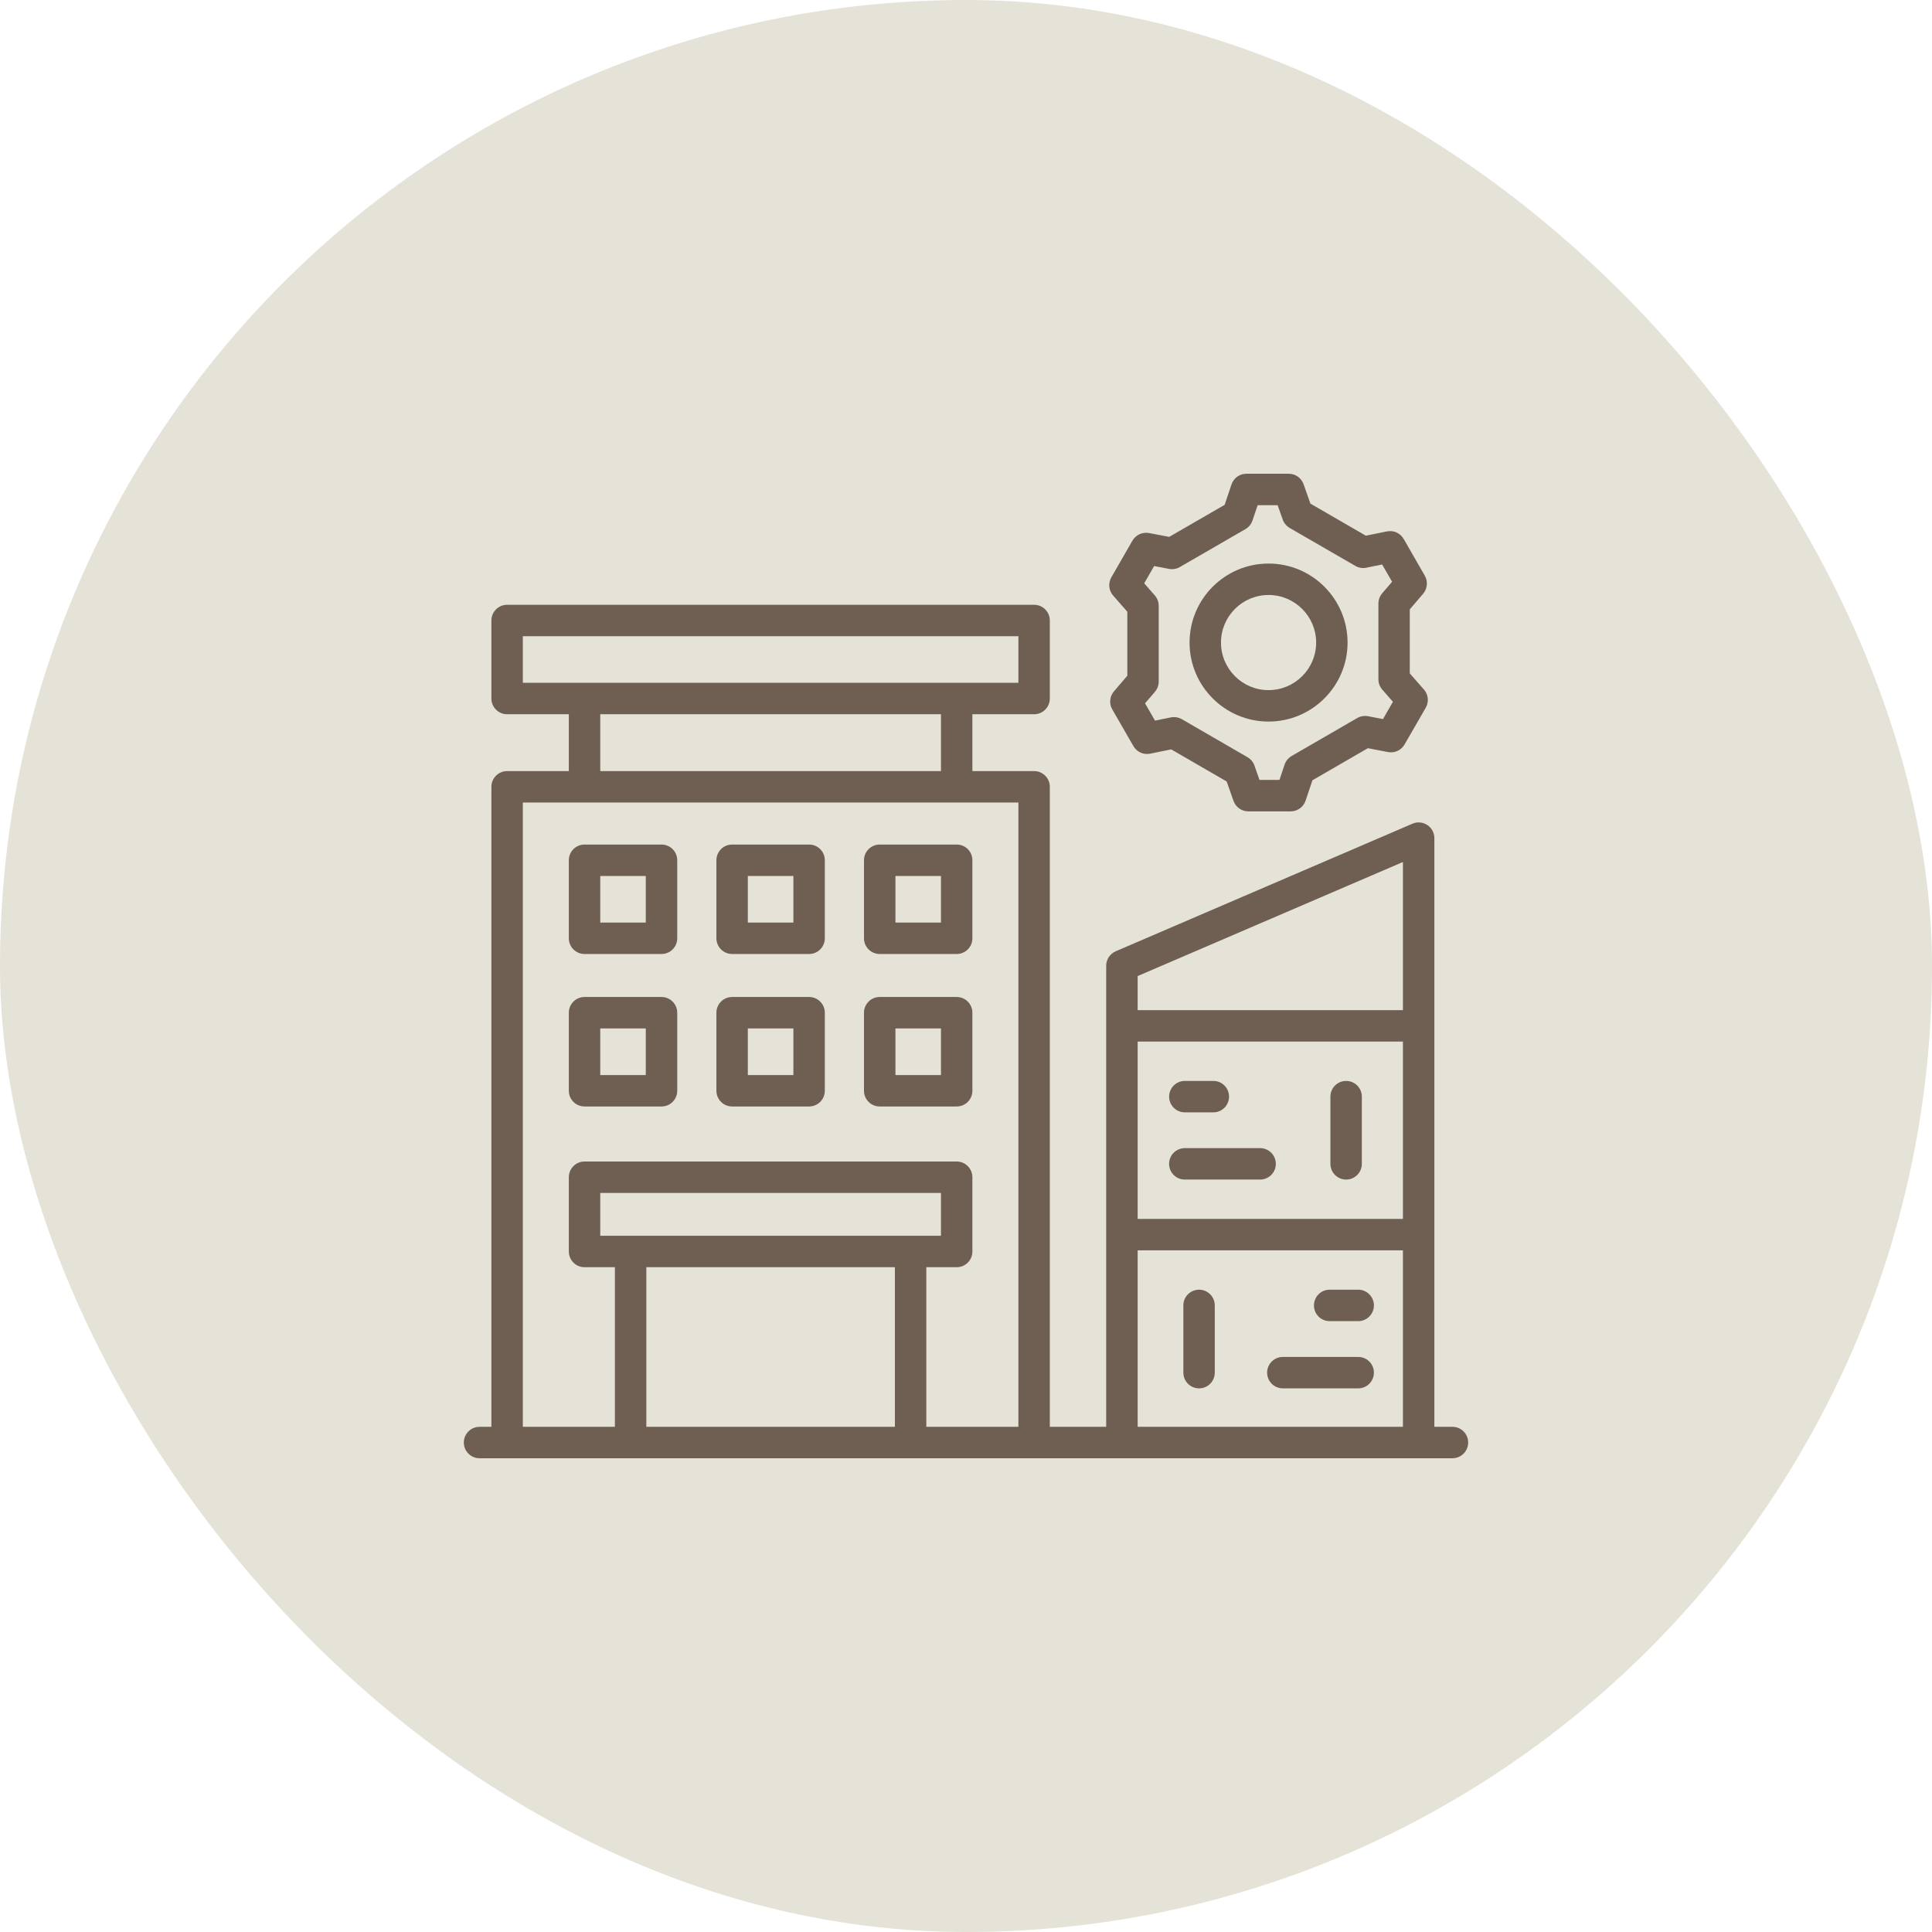
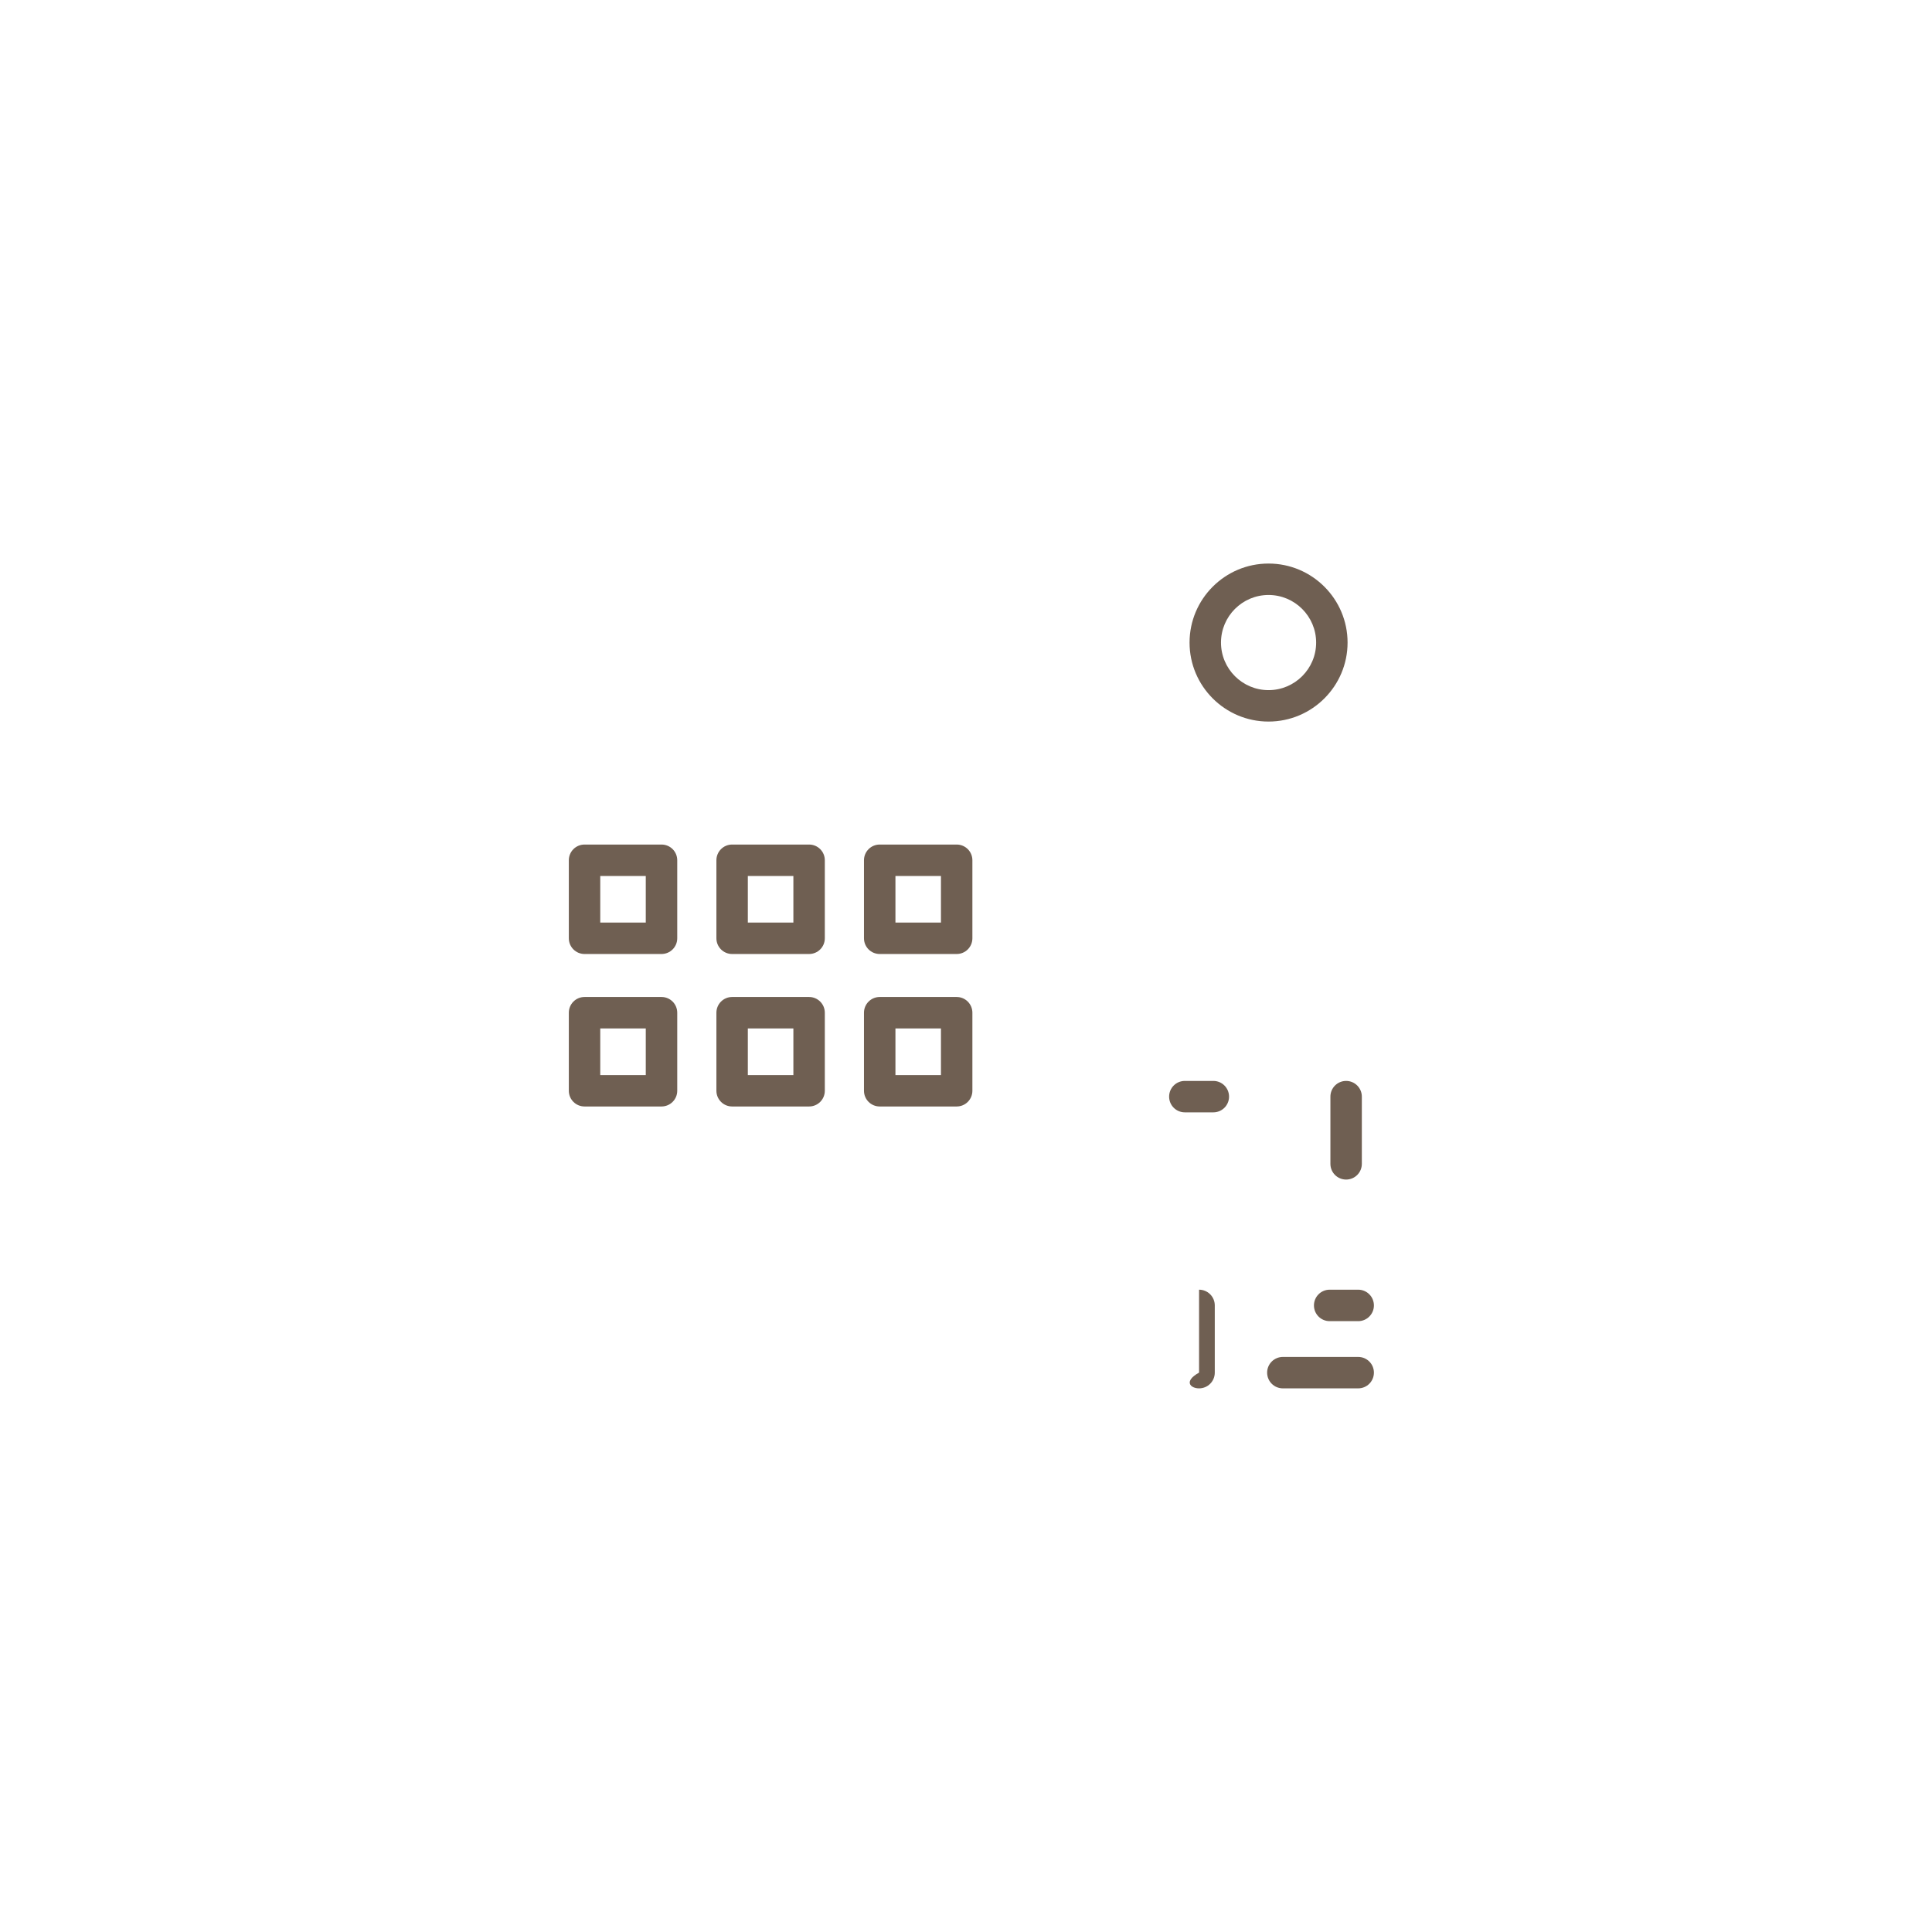
<svg xmlns="http://www.w3.org/2000/svg" width="52" height="52" viewBox="0 0 52 52" fill="none">
  <g clip-path="url(#clip0_5098_176)">
-     <rect width="52" height="52" rx="26" fill="#E5E3D7" />
    <mask id="mask0_5098_176" style="mask-type:luminance" maskUnits="userSpaceOnUse" x="0" y="0" width="52" height="52">
      <path d="M0 0H52V52H0V0Z" fill="white" />
    </mask>
    <g mask="url(#mask0_5098_176)" />
    <g clip-path="url(#clip1_5098_176)">
      <path d="M15.733 25.677H17.805C18.038 25.677 18.228 25.488 18.228 25.254V23.154C18.228 22.92 18.039 22.731 17.805 22.731H15.733C15.499 22.731 15.31 22.92 15.31 23.154V25.254C15.31 25.488 15.499 25.677 15.733 25.677ZM16.156 23.577H17.381V24.831H16.156V23.577Z" fill="#6F5F52" />
      <path d="M15.733 29.781H17.805C18.038 29.781 18.228 29.592 18.228 29.358V27.258C18.228 27.024 18.039 26.834 17.805 26.834H15.733C15.499 26.834 15.31 27.023 15.31 27.258V29.358C15.31 29.592 15.499 29.781 15.733 29.781ZM16.156 27.681H17.381V28.935H16.156V27.681Z" fill="#6F5F52" />
      <path d="M19.705 25.677H21.777C22.011 25.677 22.2 25.488 22.2 25.254V23.154C22.2 22.92 22.011 22.731 21.777 22.731H19.705C19.472 22.731 19.282 22.92 19.282 23.154V25.254C19.282 25.488 19.472 25.677 19.705 25.677ZM20.128 23.577H21.354V24.831H20.128V23.577Z" fill="#6F5F52" />
      <path d="M19.705 29.781H21.777C22.011 29.781 22.2 29.592 22.2 29.358V27.258C22.2 27.024 22.011 26.834 21.777 26.834H19.705C19.472 26.834 19.282 27.023 19.282 27.258V29.358C19.282 29.592 19.472 29.781 19.705 29.781ZM20.128 27.681H21.354V28.935H20.128V27.681Z" fill="#6F5F52" />
      <path d="M23.677 25.677H25.749C25.983 25.677 26.172 25.488 26.172 25.254V23.154C26.172 22.92 25.983 22.731 25.749 22.731H23.677C23.444 22.731 23.254 22.92 23.254 23.154V25.254C23.254 25.488 23.444 25.677 23.677 25.677ZM24.101 23.577H25.326V24.831H24.101V23.577Z" fill="#6F5F52" />
      <path d="M23.677 29.781H25.749C25.983 29.781 26.172 29.592 26.172 29.358V27.258C26.172 27.024 25.983 26.834 25.749 26.834H23.677C23.444 26.834 23.254 27.023 23.254 27.258V29.358C23.254 29.592 23.444 29.781 23.677 29.781ZM24.101 27.681H25.326V28.935H24.101V27.681Z" fill="#6F5F52" />
-       <path d="M29.982 18.608C29.866 18.744 29.847 18.938 29.937 19.094L30.506 20.082C30.597 20.239 30.777 20.322 30.957 20.285L31.524 20.17L33.016 21.034L33.199 21.555C33.259 21.725 33.419 21.838 33.598 21.838H34.739C34.921 21.838 35.082 21.722 35.14 21.55L35.325 21.001L36.816 20.138L37.358 20.242C37.536 20.276 37.714 20.194 37.804 20.037L38.374 19.049C38.464 18.892 38.445 18.695 38.326 18.559L37.944 18.124V16.401L38.304 15.981C38.42 15.845 38.438 15.65 38.349 15.495L37.781 14.507C37.69 14.349 37.51 14.267 37.329 14.303L36.762 14.418L35.27 13.555L35.086 13.033C35.026 12.864 34.867 12.751 34.687 12.751H33.546C33.365 12.751 33.203 12.867 33.146 13.039L32.961 13.588L31.469 14.45L30.927 14.347C30.752 14.313 30.571 14.395 30.48 14.551L29.912 15.539C29.822 15.696 29.841 15.893 29.96 16.029L30.342 16.465V18.187L29.982 18.608ZM31.064 15.235L31.465 15.312C31.566 15.331 31.669 15.313 31.756 15.262L33.522 14.241C33.611 14.189 33.678 14.107 33.711 14.009L33.85 13.598H34.388L34.525 13.985C34.558 14.079 34.625 14.159 34.712 14.21L36.478 15.231C36.567 15.284 36.673 15.3 36.774 15.28L37.2 15.193L37.468 15.658L37.201 15.97C37.136 16.047 37.1 16.144 37.1 16.245V18.282C37.1 18.385 37.137 18.484 37.204 18.561L37.491 18.889L37.223 19.354L36.822 19.277C36.722 19.259 36.618 19.276 36.53 19.326L34.764 20.348C34.675 20.4 34.608 20.482 34.575 20.579L34.437 20.991H33.899L33.763 20.604C33.729 20.509 33.662 20.429 33.575 20.379L31.809 19.357C31.72 19.306 31.616 19.289 31.513 19.309L31.087 19.395L30.819 18.93L31.086 18.619C31.151 18.542 31.187 18.445 31.187 18.344V16.306C31.187 16.203 31.15 16.105 31.083 16.027L30.796 15.7L31.064 15.235Z" fill="#6F5F52" />
      <path d="M34.143 19.421C35.316 19.421 36.27 18.467 36.27 17.295C36.27 16.122 35.316 15.168 34.143 15.168C32.97 15.168 32.017 16.122 32.017 17.295C32.017 18.467 32.97 19.421 34.143 19.421ZM34.143 16.014C34.849 16.014 35.424 16.588 35.424 17.295C35.424 18.001 34.849 18.575 34.143 18.575C33.437 18.575 32.863 18.001 32.863 17.295C32.863 16.588 33.437 16.014 34.143 16.014Z" fill="#6F5F52" />
-       <path d="M39.093 38.403H38.606V22.558C38.606 22.416 38.535 22.283 38.416 22.205C38.296 22.127 38.146 22.113 38.016 22.17L30.029 25.604C29.875 25.671 29.773 25.824 29.773 25.993V38.403H28.575H28.256V21.177C28.256 20.944 28.067 20.754 27.833 20.754H26.172V19.224H27.833C28.066 19.224 28.256 19.035 28.256 18.801V16.701C28.256 16.467 28.067 16.278 27.833 16.278H13.649C13.416 16.278 13.226 16.467 13.226 16.701V18.801C13.226 19.035 13.415 19.224 13.649 19.224H15.31V20.754H13.649C13.416 20.754 13.226 20.944 13.226 21.177V38.403H12.907C12.674 38.403 12.484 38.592 12.484 38.826C12.484 39.06 12.673 39.249 12.907 39.249H28.093H28.575H39.093C39.326 39.249 39.516 39.06 39.516 38.826C39.516 38.592 39.327 38.403 39.093 38.403ZM14.072 17.124H27.41V18.378H14.072V17.124ZM16.156 19.224H25.326V20.754H16.156V19.224ZM14.072 21.6H27.41V38.403H24.932V34.107H25.749C25.983 34.107 26.172 33.918 26.172 33.684V31.686C26.172 31.452 25.983 31.262 25.749 31.262H15.733C15.5 31.262 15.31 31.451 15.31 31.686V33.684C15.31 33.917 15.499 34.107 15.733 34.107H16.55V38.403H14.072V21.6ZM16.156 33.261V32.108H25.326V33.261H16.156ZM24.086 34.107V38.403H17.396V34.107H24.086ZM30.62 28.034H37.76V32.807H30.62V28.034ZM37.76 23.201V27.188H30.62V26.271L37.76 23.201ZM30.62 33.653H37.76V38.402H30.62V33.653Z" fill="#6F5F52" />
      <path d="M31.89 29.939H32.657C32.891 29.939 33.08 29.75 33.08 29.516C33.08 29.282 32.891 29.093 32.657 29.093H31.89C31.656 29.093 31.467 29.282 31.467 29.516C31.467 29.75 31.656 29.939 31.89 29.939Z" fill="#6F5F52" />
-       <path d="M33.916 30.902H31.889C31.656 30.902 31.466 31.091 31.466 31.325C31.466 31.559 31.655 31.748 31.889 31.748H33.916C34.15 31.748 34.339 31.559 34.339 31.325C34.339 31.091 34.15 30.902 33.916 30.902Z" fill="#6F5F52" />
      <path d="M36.231 29.093C35.998 29.093 35.808 29.282 35.808 29.516V31.325C35.808 31.559 35.997 31.748 36.231 31.748C36.465 31.748 36.654 31.559 36.654 31.325V29.516C36.654 29.283 36.465 29.093 36.231 29.093Z" fill="#6F5F52" />
      <path d="M35.788 35.559H36.556C36.789 35.559 36.979 35.37 36.979 35.136C36.979 34.902 36.79 34.712 36.556 34.712H35.788C35.555 34.712 35.365 34.901 35.365 35.136C35.365 35.37 35.554 35.559 35.788 35.559Z" fill="#6F5F52" />
      <path d="M36.556 36.522H34.529C34.295 36.522 34.105 36.711 34.105 36.944C34.105 37.179 34.294 37.368 34.529 37.368H36.556C36.789 37.368 36.979 37.179 36.979 36.944C36.979 36.711 36.79 36.522 36.556 36.522Z" fill="#6F5F52" />
-       <path d="M32.273 34.712C32.039 34.712 31.85 34.901 31.85 35.136V36.944C31.85 37.178 32.039 37.368 32.273 37.368C32.507 37.368 32.696 37.179 32.696 36.944V35.136C32.696 34.902 32.507 34.712 32.273 34.712Z" fill="#6F5F52" />
+       <path d="M32.273 34.712V36.944C31.85 37.178 32.039 37.368 32.273 37.368C32.507 37.368 32.696 37.179 32.696 36.944V35.136C32.696 34.902 32.507 34.712 32.273 34.712Z" fill="#6F5F52" />
    </g>
  </g>
  <defs>
    <clipPath id="clip0_5098_176">
      <rect width="52" height="52" rx="26" fill="white" />
    </clipPath>
    <clipPath id="clip1_5098_176">
      <rect width="28" height="28" fill="white" transform="translate(12 12)" />
    </clipPath>
  </defs>
</svg>